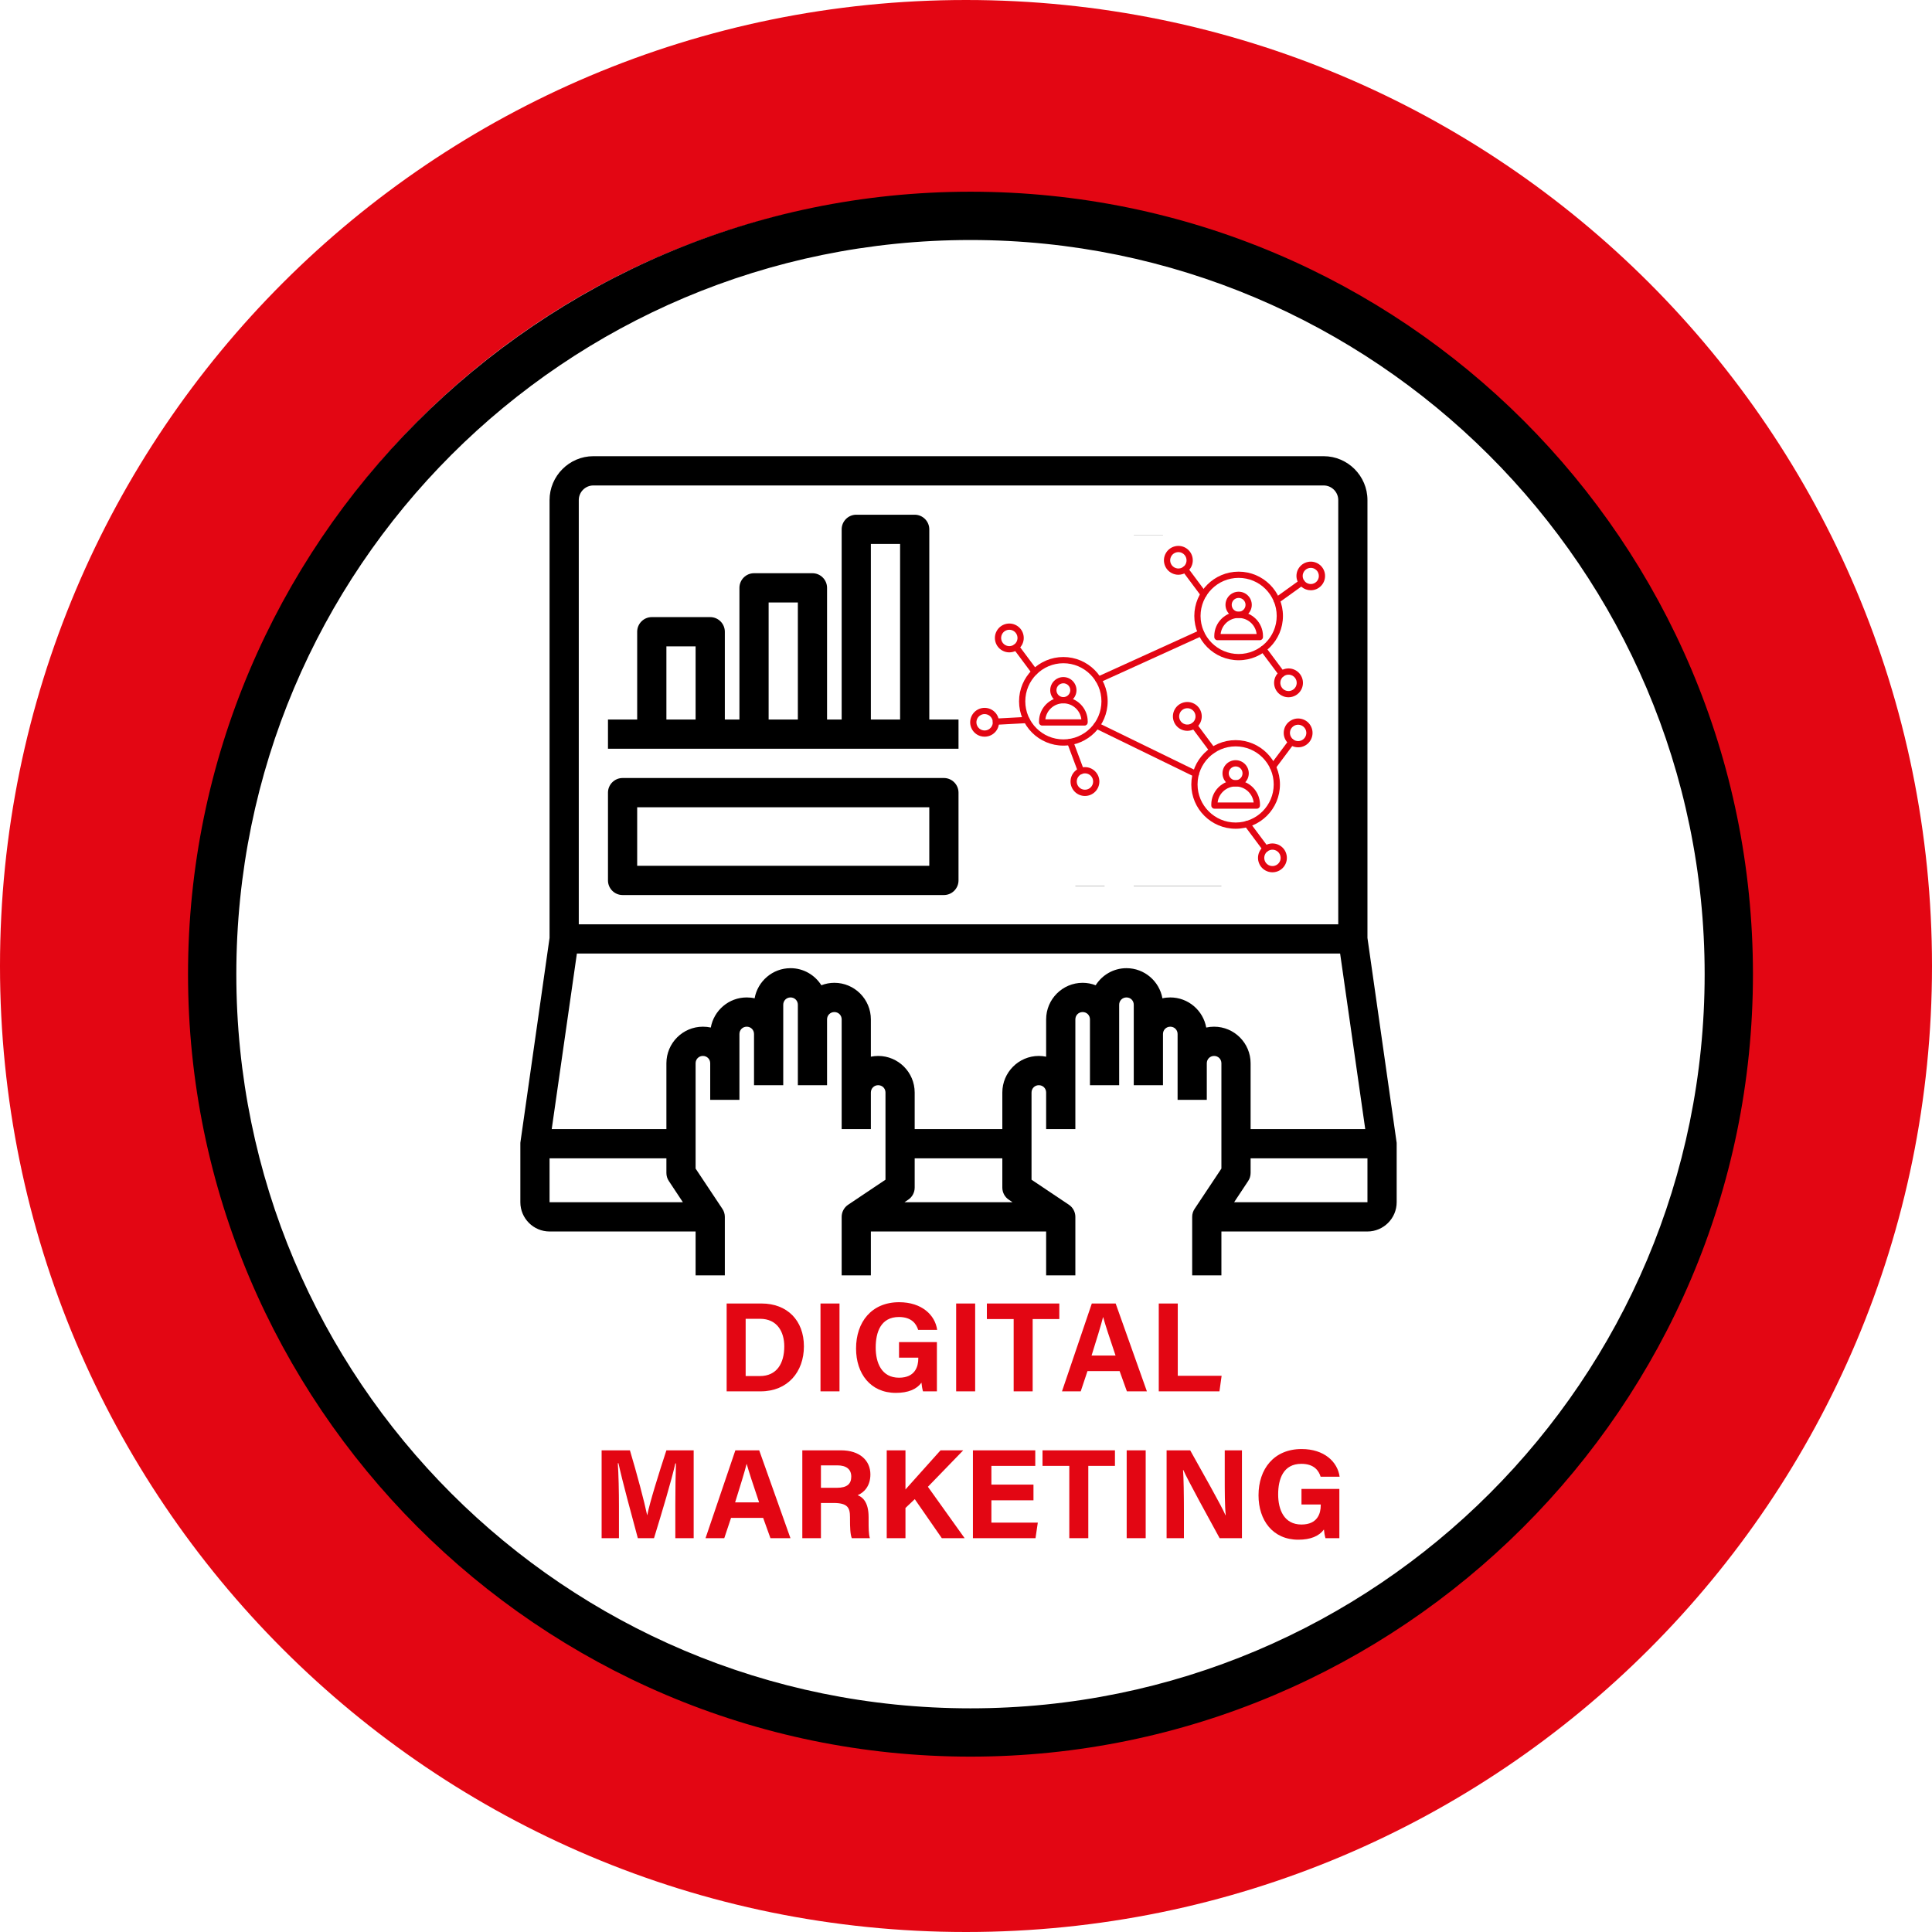
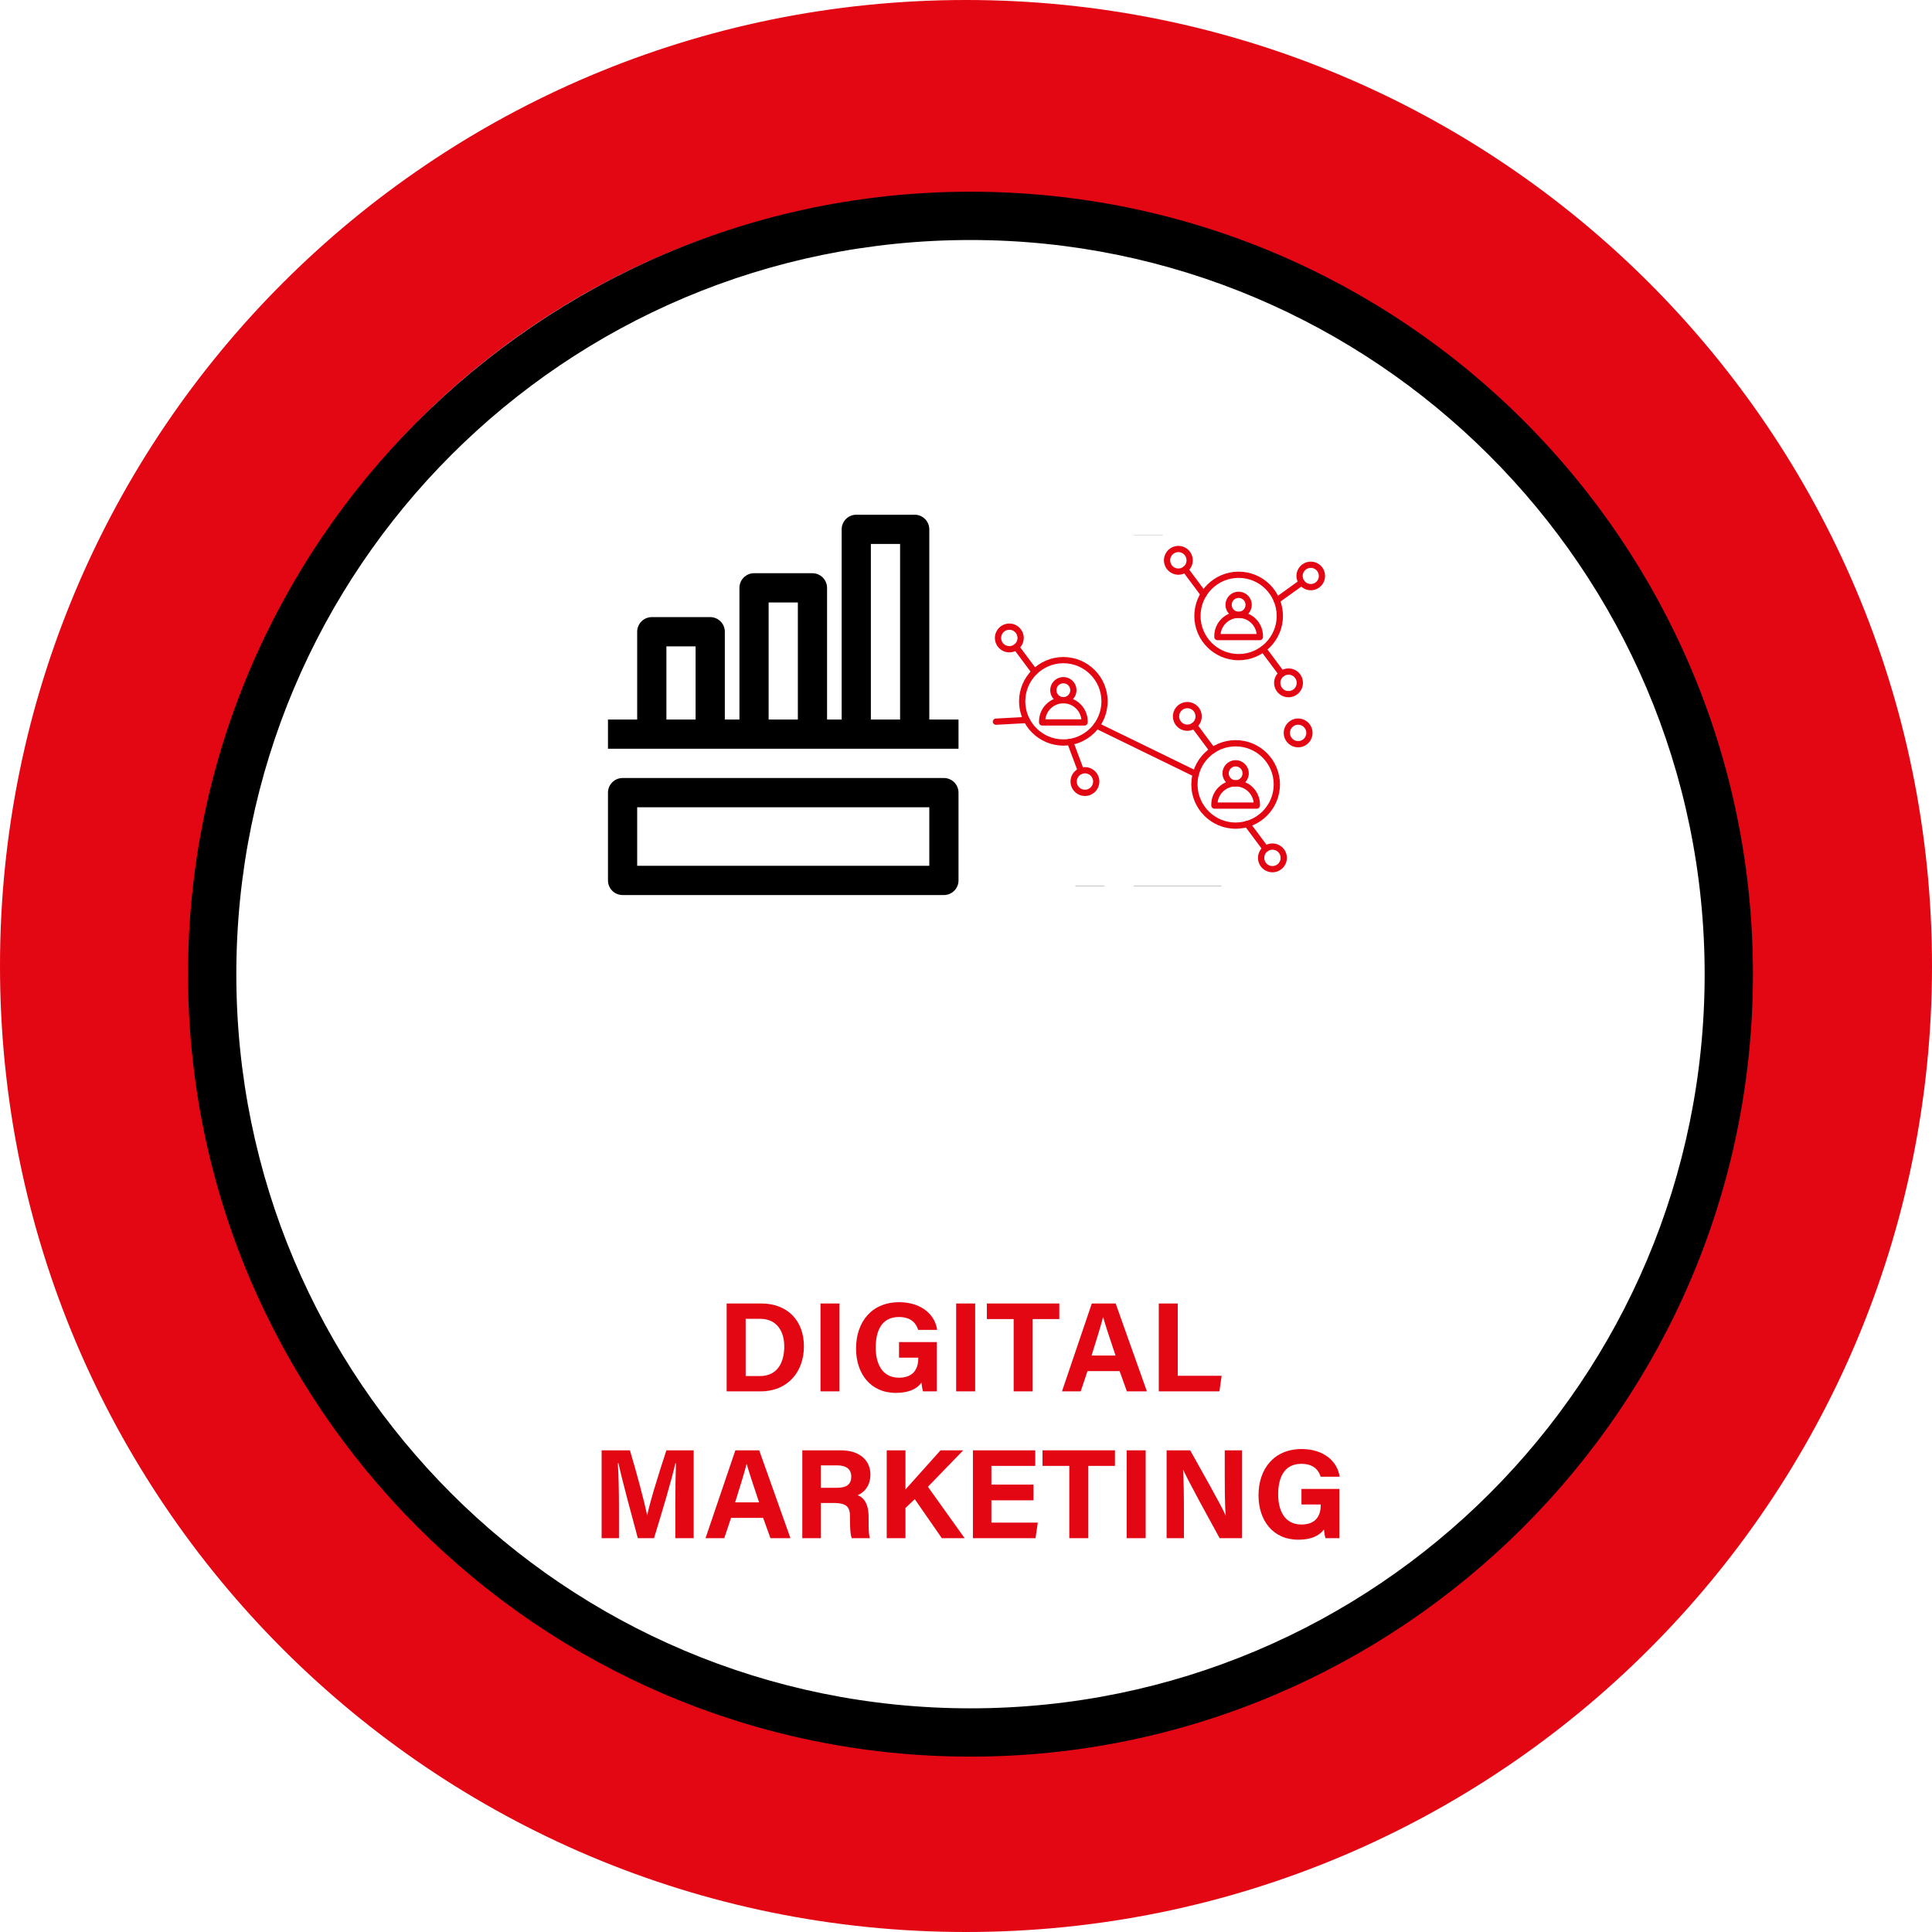
<svg xmlns="http://www.w3.org/2000/svg" width="500" zoomAndPan="magnify" viewBox="0 0 375 375" height="500" preserveAspectRatio="xMidYMid meet" version="1.0">
  <defs>
    <g />
    <clipPath id="id1">
      <path d="M 36.496 37.211 L 340.246 37.211 L 340.246 340.961 L 36.496 340.961 Z M 36.496 37.211 " clip-rule="nonzero" />
    </clipPath>
    <clipPath id="id2">
      <path d="M 101 88.547 L 271.172 88.547 L 271.172 247.547 L 101 247.547 Z M 101 88.547 " clip-rule="nonzero" />
    </clipPath>
    <clipPath id="id3">
      <path d="M 253 99.172 L 258 99.172 L 258 104 L 253 104 Z M 253 99.172 " clip-rule="nonzero" />
    </clipPath>
    <clipPath id="id4">
      <path d="M 191 99.172 L 254 99.172 L 254 104 L 191 104 Z M 191 99.172 " clip-rule="nonzero" />
    </clipPath>
    <clipPath id="id5">
      <path d="M 187.5 99.172 L 192 99.172 L 192 104 L 187.5 104 Z M 187.5 99.172 " clip-rule="nonzero" />
    </clipPath>
    <clipPath id="id6">
      <path d="M 187.5 103 L 192 103 L 192 166 L 187.5 166 Z M 187.5 103 " clip-rule="nonzero" />
    </clipPath>
    <clipPath id="id7">
      <path d="M 191 165 L 254 165 L 254 169.672 L 191 169.672 Z M 191 165 " clip-rule="nonzero" />
    </clipPath>
    <clipPath id="id8">
      <path d="M 187.5 165 L 192 165 L 192 169.672 L 187.5 169.672 Z M 187.5 165 " clip-rule="nonzero" />
    </clipPath>
    <clipPath id="id9">
      <path d="M 253 165 L 258 165 L 258 169.672 L 253 169.672 Z M 253 165 " clip-rule="nonzero" />
    </clipPath>
    <clipPath id="id10">
      <path d="M 254 105.562 L 258.707 105.562 L 258.707 111 L 254 111 Z M 254 105.562 " clip-rule="nonzero" />
    </clipPath>
    <clipPath id="id11">
-       <path d="M 254 110 L 258.707 110 L 258.707 172 L 254 172 Z M 254 110 " clip-rule="nonzero" />
-     </clipPath>
+       </clipPath>
    <clipPath id="id12">
      <path d="M 192 105.562 L 255 105.562 L 255 111 L 192 111 Z M 192 105.562 " clip-rule="nonzero" />
    </clipPath>
    <clipPath id="id13">
      <path d="M 188.207 105.562 L 193 105.562 L 193 111 L 188.207 111 Z M 188.207 105.562 " clip-rule="nonzero" />
    </clipPath>
    <clipPath id="id14">
      <path d="M 188.207 110 L 193 110 L 193 172 L 188.207 172 Z M 188.207 110 " clip-rule="nonzero" />
    </clipPath>
    <clipPath id="id15">
      <path d="M 192 171 L 255 171 L 255 176.062 L 192 176.062 Z M 192 171 " clip-rule="nonzero" />
    </clipPath>
    <clipPath id="id16">
      <path d="M 188.207 171 L 193 171 L 193 176.062 L 188.207 176.062 Z M 188.207 171 " clip-rule="nonzero" />
    </clipPath>
    <clipPath id="id17">
      <path d="M 254 171 L 258.707 171 L 258.707 176.062 L 254 176.062 Z M 254 171 " clip-rule="nonzero" />
    </clipPath>
    <clipPath id="id18">
      <path d="M 251.621 109 L 257.195 109 L 257.195 114.586 L 251.621 114.586 Z M 251.621 109 " clip-rule="nonzero" />
    </clipPath>
    <clipPath id="id19">
      <path d="M 225 105.562 L 232 105.562 L 232 112 L 225 112 Z M 225 105.562 " clip-rule="nonzero" />
    </clipPath>
    <clipPath id="id20">
      <path d="M 244.168 163.711 L 249.801 163.711 L 249.801 169.312 L 244.168 169.312 Z M 244.168 163.711 " clip-rule="nonzero" />
    </clipPath>
    <clipPath id="id21">
-       <path d="M 188.207 137 L 194 137 L 194 143 L 188.207 143 Z M 188.207 137 " clip-rule="nonzero" />
-     </clipPath>
+       </clipPath>
  </defs>
  <rect x="-37.5" width="450" fill="rgb(100%, 100%, 100%)" y="-37.5" height="450" fill-opacity="1" />
  <rect x="-37.5" width="450" fill="rgb(100%, 100%, 100%)" y="-37.5" height="450" fill-opacity="1" />
  <rect x="-37.5" width="450" fill="rgb(100%, 100%, 100%)" y="-37.5" height="450" fill-opacity="1" />
  <path fill="rgb(89.02%, 2.35%, 7.449%)" d="M 187.5 0 C 83.906 0 0 83.906 0 187.5 C 0 291.094 83.906 375 187.5 375 C 291.094 375 375 291.094 375 187.5 C 375 83.906 291.094 0 187.5 0 Z M 187.5 337.5 C 104.625 337.5 37.5 270.375 37.5 187.5 C 37.5 104.625 104.625 37.5 187.5 37.5 C 270.375 37.5 337.5 104.625 337.5 187.5 C 337.5 270.375 270.375 337.5 187.5 337.5 Z M 187.5 337.5 " fill-opacity="1" fill-rule="nonzero" />
  <g clip-path="url(#id1)">
    <path fill="rgb(0%, 0%, 0%)" d="M 188.371 340.961 C 104.465 340.961 36.496 272.523 36.496 189.086 C 36.496 105.648 104.465 37.211 188.371 37.211 C 272.277 37.211 340.246 105.18 340.246 189.086 C 340.246 272.992 271.809 340.961 188.371 340.961 Z M 188.371 46.586 C 109.621 46.586 45.871 110.336 45.871 189.086 C 45.871 267.836 109.621 331.586 188.371 331.586 C 267.121 331.586 330.871 267.836 330.871 189.086 C 330.871 110.336 266.652 46.586 188.371 46.586 Z M 188.371 46.586 " fill-opacity="1" fill-rule="nonzero" />
  </g>
  <g clip-path="url(#id2)">
-     <path fill="rgb(0%, 0%, 0%)" d="M 265.422 233.352 L 239.543 233.352 L 242.266 229.238 C 242.578 228.781 242.742 228.238 242.742 227.672 L 242.742 224.832 L 265.422 224.832 Z M 235.656 199.281 C 235.113 199.281 234.605 199.336 234.129 199.445 C 233.531 196.129 230.641 193.602 227.152 193.602 C 226.609 193.602 226.102 193.656 225.625 193.77 C 225.027 190.453 222.137 187.922 218.648 187.922 C 216.121 187.922 213.918 189.254 212.668 191.238 C 211.871 190.93 211.016 190.762 210.141 190.762 C 206.234 190.762 203.055 193.945 203.055 197.859 L 203.055 205.102 C 202.602 205.016 202.113 204.957 201.637 204.957 C 197.727 204.957 194.551 208.141 194.551 212.059 L 194.551 219.156 L 177.539 219.156 L 177.539 212.059 C 177.539 208.141 174.363 204.957 170.453 204.957 C 169.977 204.957 169.488 205.016 169.035 205.102 L 169.035 197.859 C 169.035 193.945 165.859 190.762 161.949 190.762 C 161.074 190.762 160.223 190.93 159.426 191.238 C 158.172 189.254 155.969 187.922 153.445 187.922 C 149.957 187.922 147.066 190.453 146.469 193.77 C 145.992 193.656 145.48 193.602 144.941 193.602 C 141.453 193.602 138.562 196.129 137.965 199.445 C 137.488 199.336 136.977 199.281 136.434 199.281 C 132.527 199.281 129.348 202.465 129.348 206.379 L 129.348 219.156 L 107.09 219.156 L 111.973 185.082 L 260.117 185.082 L 264.992 219.156 L 242.742 219.156 L 242.742 206.379 C 242.742 202.465 239.566 199.281 235.656 199.281 Z M 175.559 233.352 L 176.266 232.875 C 177.066 232.355 177.539 231.457 177.539 230.512 L 177.539 224.832 L 194.551 224.832 L 194.551 230.512 C 194.551 231.457 195.027 232.355 195.824 232.875 L 196.531 233.352 Z M 106.668 233.352 L 106.668 224.832 L 129.348 224.832 L 129.348 227.672 C 129.348 228.238 129.512 228.781 129.824 229.238 L 132.547 233.352 Z M 112.34 97.066 C 112.34 95.504 113.613 94.227 115.172 94.227 L 256.918 94.227 C 258.48 94.227 259.754 95.504 259.754 97.066 L 259.754 179.406 L 112.34 179.406 Z M 271.059 221.594 L 265.422 182.047 L 265.422 97.066 C 265.422 92.387 261.602 88.547 256.918 88.547 L 115.172 88.547 C 110.5 88.547 106.668 92.387 106.668 97.066 L 106.668 182.047 L 101.031 221.594 C 101 221.738 101 221.852 101 221.996 L 101 233.352 C 101 236.48 103.547 239.031 106.668 239.031 L 135.016 239.031 L 135.016 247.547 L 140.688 247.547 L 140.688 236.191 C 140.688 235.625 140.52 235.082 140.211 234.629 L 135.016 226.82 L 135.016 206.379 C 135.016 205.578 135.637 204.957 136.434 204.957 C 137.23 204.957 137.852 205.578 137.852 206.379 L 137.852 213.477 L 143.523 213.477 L 143.523 200.699 C 143.523 199.902 144.141 199.281 144.941 199.281 C 145.738 199.281 146.355 199.902 146.355 200.699 L 146.355 210.637 L 152.027 210.637 L 152.027 195.02 C 152.027 194.223 152.648 193.602 153.445 193.602 C 154.242 193.602 154.863 194.223 154.863 195.02 L 154.863 210.637 L 160.531 210.637 L 160.531 197.859 C 160.531 197.062 161.152 196.441 161.949 196.441 C 162.746 196.441 163.367 197.062 163.367 197.859 L 163.367 219.156 L 169.035 219.156 L 169.035 212.059 C 169.035 211.258 169.656 210.637 170.453 210.637 C 171.25 210.637 171.871 211.258 171.871 212.059 L 171.871 228.98 L 164.641 233.828 C 163.844 234.352 163.367 235.25 163.367 236.191 L 163.367 247.547 L 169.035 247.547 L 169.035 239.031 L 203.055 239.031 L 203.055 247.547 L 208.727 247.547 L 208.727 236.191 C 208.727 235.25 208.25 234.352 207.453 233.828 L 200.219 228.98 L 200.219 212.059 C 200.219 211.258 200.84 210.637 201.637 210.637 C 202.434 210.637 203.055 211.258 203.055 212.059 L 203.055 219.156 L 208.727 219.156 L 208.727 197.859 C 208.727 197.062 209.344 196.441 210.141 196.441 C 210.941 196.441 211.559 197.062 211.559 197.859 L 211.559 210.637 L 217.23 210.637 L 217.23 195.02 C 217.23 194.223 217.852 193.602 218.648 193.602 C 219.445 193.602 220.062 194.223 220.062 195.02 L 220.062 210.637 L 225.734 210.637 L 225.734 200.699 C 225.734 199.902 226.355 199.281 227.152 199.281 C 227.949 199.281 228.57 199.902 228.57 200.699 L 228.57 213.477 L 234.238 213.477 L 234.238 206.379 C 234.238 205.578 234.859 204.957 235.656 204.957 C 236.453 204.957 237.074 205.578 237.074 206.379 L 237.074 226.82 L 231.879 234.629 C 231.57 235.082 231.402 235.625 231.402 236.191 L 231.402 247.547 L 237.074 247.547 L 237.074 239.031 L 265.422 239.031 C 268.535 239.031 271.094 236.48 271.094 233.352 L 271.094 221.996 C 271.094 221.852 271.094 221.738 271.059 221.594 " fill-opacity="1" fill-rule="nonzero" />
-   </g>
+     </g>
  <path fill="rgb(0%, 0%, 0%)" d="M 174.707 139.656 L 169.035 139.656 L 169.035 105.582 L 174.707 105.582 Z M 154.863 139.656 L 149.191 139.656 L 149.191 116.941 L 154.863 116.941 Z M 135.016 139.656 L 129.348 139.656 L 129.348 125.457 L 135.016 125.457 Z M 180.375 139.656 L 180.375 102.746 C 180.375 101.18 179.102 99.906 177.539 99.906 L 166.203 99.906 C 164.641 99.906 163.367 101.18 163.367 102.746 L 163.367 139.656 L 160.531 139.656 L 160.531 114.102 C 160.531 112.539 159.258 111.262 157.695 111.262 L 146.355 111.262 C 144.797 111.262 143.523 112.539 143.523 114.102 L 143.523 139.656 L 140.688 139.656 L 140.688 122.621 C 140.688 121.055 139.414 119.781 137.852 119.781 L 126.512 119.781 C 124.949 119.781 123.676 121.055 123.676 122.621 L 123.676 139.656 L 118.008 139.656 L 118.008 145.332 L 186.047 145.332 L 186.047 139.656 L 180.375 139.656 " fill-opacity="1" fill-rule="nonzero" />
  <path fill="rgb(0%, 0%, 0%)" d="M 225.734 147.918 L 225.734 142.496 L 220.062 142.496 L 220.062 147.918 C 212.953 146.711 207.352 141.098 206.145 133.977 L 211.559 133.977 L 211.559 128.297 L 206.145 128.297 C 207.352 121.18 212.953 115.566 220.062 114.355 L 220.062 119.781 L 225.734 119.781 L 225.734 114.355 C 232.844 115.566 238.445 121.18 239.652 128.297 L 234.238 128.297 L 234.238 133.977 L 239.652 133.977 C 238.445 141.098 232.844 146.711 225.734 147.918 Z M 225.734 108.621 L 225.734 99.906 L 220.062 99.906 L 220.062 108.621 C 209.832 109.91 201.703 118.051 200.418 128.297 L 191.715 128.297 L 191.715 133.977 L 200.418 133.977 C 201.703 144.227 209.832 152.367 220.062 153.652 L 220.062 162.371 L 225.734 162.371 L 225.734 153.652 C 235.965 152.367 244.094 144.227 245.379 133.977 L 254.082 133.977 L 254.082 128.297 L 245.379 128.297 C 244.094 118.051 235.965 109.91 225.734 108.621 " fill-opacity="1" fill-rule="nonzero" />
  <path fill="rgb(0%, 0%, 0%)" d="M 180.375 168.047 L 123.676 168.047 L 123.676 156.691 L 180.375 156.691 Z M 183.211 151.012 L 120.844 151.012 C 119.281 151.012 118.008 152.289 118.008 153.852 L 118.008 170.887 C 118.008 172.453 119.281 173.727 120.844 173.727 L 183.211 173.727 C 184.773 173.727 186.047 172.453 186.047 170.887 L 186.047 153.852 C 186.047 152.289 184.773 151.012 183.211 151.012 " fill-opacity="1" fill-rule="nonzero" />
  <path fill="rgb(0%, 0%, 0%)" d="M 208.727 173.727 L 214.395 173.727 L 214.395 168.047 L 208.727 168.047 L 208.727 173.727 " fill-opacity="1" fill-rule="nonzero" />
  <path fill="rgb(0%, 0%, 0%)" d="M 220.062 173.727 L 237.074 173.727 L 237.074 168.047 L 220.062 168.047 L 220.062 173.727 " fill-opacity="1" fill-rule="nonzero" />
  <g clip-path="url(#id3)">
    <path fill="rgb(100%, 100%, 100%)" d="M 255.18 99.172 L 253.629 99.172 L 253.629 103.824 L 258 103.824 L 258 101.992 C 258 100.441 256.73 99.172 255.18 99.172 Z M 255.18 99.172 " fill-opacity="1" fill-rule="nonzero" />
  </g>
  <path fill="rgb(100%, 100%, 100%)" d="M 253.629 103.824 L 258 103.824 L 258 165.582 L 253.629 165.582 Z M 253.629 103.824 " fill-opacity="1" fill-rule="nonzero" />
  <path fill="rgb(100%, 100%, 100%)" d="M 191.871 103.824 L 253.629 103.824 L 253.629 165.582 L 191.871 165.582 Z M 191.871 103.824 " fill-opacity="1" fill-rule="nonzero" />
  <g clip-path="url(#id4)">
    <path fill="rgb(100%, 100%, 100%)" d="M 191.871 99.172 L 253.629 99.172 L 253.629 103.824 L 191.871 103.824 Z M 191.871 99.172 " fill-opacity="1" fill-rule="nonzero" />
  </g>
  <g clip-path="url(#id5)">
    <path fill="rgb(100%, 100%, 100%)" d="M 190.32 99.172 C 188.77 99.172 187.5 100.441 187.5 101.992 L 187.5 103.824 L 191.871 103.824 L 191.871 99.172 Z M 190.32 99.172 " fill-opacity="1" fill-rule="nonzero" />
  </g>
  <g clip-path="url(#id6)">
    <path fill="rgb(100%, 100%, 100%)" d="M 187.5 103.824 L 191.871 103.824 L 191.871 165.582 L 187.5 165.582 Z M 187.5 103.824 " fill-opacity="1" fill-rule="nonzero" />
  </g>
  <g clip-path="url(#id7)">
    <path fill="rgb(100%, 100%, 100%)" d="M 191.871 165.582 L 253.629 165.582 L 253.629 169.672 L 191.871 169.672 Z M 191.871 165.582 " fill-opacity="1" fill-rule="nonzero" />
  </g>
  <g clip-path="url(#id8)">
    <path fill="rgb(100%, 100%, 100%)" d="M 187.5 165.582 L 187.5 166.852 C 187.5 168.402 188.77 169.672 190.32 169.672 L 191.871 169.672 L 191.871 165.582 Z M 187.5 165.582 " fill-opacity="1" fill-rule="nonzero" />
  </g>
  <g clip-path="url(#id9)">
    <path fill="rgb(100%, 100%, 100%)" d="M 255.18 169.672 C 256.73 169.672 258 168.402 258 166.852 L 258 165.582 L 253.629 165.582 L 253.629 169.672 Z M 255.18 169.672 " fill-opacity="1" fill-rule="nonzero" />
  </g>
  <g clip-path="url(#id10)">
    <path fill="rgb(100%, 100%, 100%)" d="M 255.887 105.562 L 254.336 105.562 L 254.336 110.215 L 258.707 110.215 L 258.707 108.383 C 258.707 106.832 257.438 105.562 255.887 105.562 Z M 255.887 105.562 " fill-opacity="1" fill-rule="nonzero" />
  </g>
  <g clip-path="url(#id11)">
    <path fill="rgb(100%, 100%, 100%)" d="M 254.336 110.215 L 258.707 110.215 L 258.707 171.973 L 254.336 171.973 Z M 254.336 110.215 " fill-opacity="1" fill-rule="nonzero" />
  </g>
  <path fill="rgb(100%, 100%, 100%)" d="M 192.578 110.215 L 254.336 110.215 L 254.336 171.973 L 192.578 171.973 Z M 192.578 110.215 " fill-opacity="1" fill-rule="nonzero" />
  <g clip-path="url(#id12)">
    <path fill="rgb(100%, 100%, 100%)" d="M 192.578 105.562 L 254.336 105.562 L 254.336 110.215 L 192.578 110.215 Z M 192.578 105.562 " fill-opacity="1" fill-rule="nonzero" />
  </g>
  <g clip-path="url(#id13)">
    <path fill="rgb(100%, 100%, 100%)" d="M 191.027 105.562 C 189.477 105.562 188.207 106.832 188.207 108.383 L 188.207 110.215 L 192.578 110.215 L 192.578 105.562 Z M 191.027 105.562 " fill-opacity="1" fill-rule="nonzero" />
  </g>
  <g clip-path="url(#id14)">
    <path fill="rgb(100%, 100%, 100%)" d="M 188.207 110.215 L 192.578 110.215 L 192.578 171.973 L 188.207 171.973 Z M 188.207 110.215 " fill-opacity="1" fill-rule="nonzero" />
  </g>
  <g clip-path="url(#id15)">
    <path fill="rgb(100%, 100%, 100%)" d="M 192.578 171.973 L 254.336 171.973 L 254.336 176.062 L 192.578 176.062 Z M 192.578 171.973 " fill-opacity="1" fill-rule="nonzero" />
  </g>
  <g clip-path="url(#id16)">
    <path fill="rgb(100%, 100%, 100%)" d="M 188.207 171.973 L 188.207 173.242 C 188.207 174.793 189.477 176.062 191.027 176.062 L 192.578 176.062 L 192.578 171.973 Z M 188.207 171.973 " fill-opacity="1" fill-rule="nonzero" />
  </g>
  <g clip-path="url(#id17)">
    <path fill="rgb(100%, 100%, 100%)" d="M 255.887 176.062 C 257.438 176.062 258.707 174.793 258.707 173.242 L 258.707 171.973 L 254.336 171.973 L 254.336 176.062 Z M 255.887 176.062 " fill-opacity="1" fill-rule="nonzero" />
  </g>
  <path fill="rgb(89.02%, 2.35%, 7.449%)" d="M 206.398 128.734 C 202.32 128.734 199.008 132.051 199.008 136.125 C 199.008 140.199 202.32 143.516 206.398 143.516 C 210.473 143.516 213.789 140.199 213.789 136.125 C 213.789 132.051 210.473 128.734 206.398 128.734 Z M 206.398 144.723 C 201.656 144.723 197.797 140.867 197.797 136.125 C 197.797 131.387 201.656 127.527 206.398 127.527 C 211.141 127.527 214.996 131.387 214.996 136.125 C 214.996 140.867 211.141 144.723 206.398 144.723 " fill-opacity="1" fill-rule="nonzero" />
  <path fill="rgb(89.02%, 2.35%, 7.449%)" d="M 240.418 112.164 C 236.34 112.164 233.027 115.48 233.027 119.555 C 233.027 123.629 236.34 126.945 240.418 126.945 C 244.492 126.945 247.809 123.629 247.809 119.555 C 247.809 115.48 244.492 112.164 240.418 112.164 Z M 240.418 128.152 C 235.676 128.152 231.816 124.297 231.816 119.555 C 231.816 114.812 235.676 110.957 240.418 110.957 C 245.16 110.957 249.02 114.812 249.02 119.555 C 249.02 124.297 245.16 128.152 240.418 128.152 " fill-opacity="1" fill-rule="nonzero" />
  <path fill="rgb(89.02%, 2.35%, 7.449%)" d="M 239.836 144.871 C 235.762 144.871 232.445 148.184 232.445 152.258 C 232.445 156.336 235.762 159.652 239.836 159.652 C 243.91 159.652 247.227 156.336 247.227 152.258 C 247.227 148.184 243.91 144.871 239.836 144.871 Z M 239.836 160.859 C 235.094 160.859 231.234 157 231.234 152.258 C 231.234 147.52 235.094 143.66 239.836 143.66 C 244.578 143.66 248.438 147.52 248.438 152.258 C 248.438 157 244.578 160.859 239.836 160.859 " fill-opacity="1" fill-rule="nonzero" />
-   <path fill="rgb(89.02%, 2.35%, 7.449%)" d="M 213.203 132.531 C 212.973 132.531 212.754 132.398 212.652 132.176 C 212.516 131.875 212.648 131.516 212.953 131.375 L 232.887 122.312 C 233.188 122.176 233.547 122.309 233.684 122.613 C 233.824 122.918 233.691 123.273 233.387 123.41 L 213.453 132.477 C 213.371 132.516 213.289 132.531 213.203 132.531 " fill-opacity="1" fill-rule="nonzero" />
  <path fill="rgb(89.02%, 2.35%, 7.449%)" d="M 232.102 150.82 C 232.016 150.82 231.922 150.805 231.836 150.762 L 212.594 141.379 C 212.293 141.234 212.168 140.871 212.316 140.57 C 212.461 140.273 212.824 140.145 213.125 140.293 L 232.367 149.676 C 232.668 149.82 232.793 150.184 232.648 150.48 C 232.539 150.699 232.324 150.82 232.102 150.82 " fill-opacity="1" fill-rule="nonzero" />
  <g clip-path="url(#id18)">
    <path fill="rgb(89.02%, 2.35%, 7.449%)" d="M 253.992 109.66 L 254 109.66 Z M 254.426 110.223 C 254.32 110.223 254.219 110.234 254.113 110.254 C 253.699 110.336 253.348 110.574 253.117 110.922 C 252.879 111.27 252.797 111.688 252.879 112.098 C 253.047 112.945 253.879 113.5 254.727 113.332 C 255.578 113.164 256.129 112.336 255.957 111.488 C 255.879 111.074 255.641 110.719 255.289 110.488 C 255.031 110.312 254.73 110.223 254.426 110.223 Z M 254.418 114.57 C 253.125 114.57 251.961 113.656 251.695 112.336 C 251.555 111.609 251.695 110.867 252.109 110.25 C 252.523 109.633 253.148 109.215 253.879 109.07 C 254.605 108.922 255.344 109.07 255.965 109.484 C 256.578 109.895 256.996 110.523 257.141 111.25 C 257.441 112.75 256.465 114.215 254.965 114.516 C 254.781 114.555 254.602 114.57 254.418 114.57 " fill-opacity="1" fill-rule="nonzero" />
  </g>
  <path fill="rgb(89.02%, 2.35%, 7.449%)" d="M 247.824 117.137 C 247.637 117.137 247.449 117.051 247.332 116.887 C 247.137 116.617 247.199 116.238 247.469 116.043 L 252.305 112.57 C 252.574 112.375 252.949 112.438 253.145 112.707 C 253.344 112.977 253.281 113.355 253.004 113.551 L 248.176 117.023 C 248.066 117.102 247.945 117.137 247.824 117.137 " fill-opacity="1" fill-rule="nonzero" />
  <g clip-path="url(#id19)">
    <path fill="rgb(89.02%, 2.35%, 7.449%)" d="M 228.723 107.168 C 228.16 107.168 227.617 107.465 227.328 107.992 C 227.121 108.363 227.074 108.793 227.191 109.199 C 227.312 109.609 227.582 109.945 227.953 110.148 C 228.324 110.355 228.754 110.402 229.164 110.285 C 229.57 110.168 229.91 109.895 230.113 109.523 C 230.535 108.758 230.254 107.785 229.488 107.363 C 229.246 107.23 228.98 107.168 228.723 107.168 Z M 228.715 111.559 C 228.25 111.559 227.789 111.441 227.371 111.207 C 226.715 110.848 226.238 110.254 226.031 109.535 C 225.824 108.816 225.906 108.062 226.27 107.406 C 227.012 106.055 228.719 105.562 230.07 106.305 C 231.422 107.051 231.918 108.758 231.172 110.105 C 230.812 110.762 230.219 111.238 229.5 111.445 C 229.242 111.52 228.977 111.559 228.715 111.559 " fill-opacity="1" fill-rule="nonzero" />
  </g>
  <path fill="rgb(89.02%, 2.35%, 7.449%)" d="M 233.625 115.938 C 233.441 115.938 233.262 115.855 233.141 115.695 L 229.547 110.879 C 229.352 110.609 229.406 110.23 229.672 110.031 C 229.938 109.832 230.316 109.887 230.516 110.156 L 234.109 114.973 C 234.309 115.242 234.254 115.621 233.988 115.816 C 233.879 115.898 233.75 115.938 233.625 115.938 " fill-opacity="1" fill-rule="nonzero" />
  <path fill="rgb(89.02%, 2.35%, 7.449%)" d="M 249.332 133.938 C 250.102 134.359 251.07 134.078 251.496 133.309 C 251.914 132.539 251.641 131.57 250.871 131.148 C 250.102 130.727 249.133 131.008 248.707 131.773 C 248.285 132.543 248.57 133.512 249.332 133.938 Z M 250.094 135.34 C 249.637 135.34 249.176 135.23 248.75 134.992 C 247.398 134.25 246.906 132.543 247.648 131.191 C 248.012 130.539 248.605 130.062 249.324 129.855 C 250.039 129.645 250.797 129.73 251.453 130.09 C 252.805 130.836 253.301 132.539 252.555 133.891 C 252.047 134.816 251.082 135.34 250.094 135.34 " fill-opacity="1" fill-rule="nonzero" />
  <path fill="rgb(89.02%, 2.35%, 7.449%)" d="M 248.785 131.387 C 248.605 131.387 248.426 131.305 248.305 131.145 L 244.711 126.328 C 244.512 126.059 244.566 125.68 244.836 125.48 C 245.102 125.281 245.48 125.336 245.68 125.605 L 249.273 130.422 C 249.469 130.688 249.418 131.07 249.148 131.27 C 249.043 131.348 248.914 131.387 248.785 131.387 " fill-opacity="1" fill-rule="nonzero" />
  <g clip-path="url(#id20)">
    <path fill="rgb(89.02%, 2.35%, 7.449%)" d="M 246.211 167.906 C 246.98 168.328 247.949 168.051 248.375 167.281 C 248.582 166.91 248.625 166.48 248.504 166.07 C 248.387 165.664 248.117 165.324 247.746 165.121 C 247.375 164.918 246.945 164.867 246.535 164.988 C 246.129 165.105 245.789 165.375 245.586 165.746 C 245.164 166.516 245.445 167.484 246.211 167.906 Z M 246.977 169.312 C 246.52 169.312 246.055 169.199 245.629 168.965 C 244.277 168.223 243.781 166.516 244.527 165.164 C 244.891 164.512 245.48 164.035 246.199 163.824 C 246.918 163.617 247.676 163.703 248.332 164.062 C 248.988 164.422 249.465 165.016 249.668 165.734 C 249.875 166.453 249.793 167.207 249.434 167.863 C 248.926 168.789 247.965 169.312 246.977 169.312 " fill-opacity="1" fill-rule="nonzero" />
  </g>
  <path fill="rgb(89.02%, 2.35%, 7.449%)" d="M 245.664 165.359 C 245.48 165.359 245.301 165.273 245.184 165.117 L 241.59 160.297 C 241.391 160.031 241.445 159.652 241.715 159.453 C 241.98 159.254 242.359 159.309 242.559 159.578 L 246.152 164.395 C 246.352 164.66 246.297 165.039 246.027 165.238 C 245.918 165.32 245.793 165.359 245.664 165.359 " fill-opacity="1" fill-rule="nonzero" />
  <path fill="rgb(89.02%, 2.35%, 7.449%)" d="M 230.465 137.465 C 229.902 137.465 229.359 137.762 229.07 138.285 C 228.645 139.055 228.926 140.023 229.695 140.445 C 230.461 140.867 231.434 140.59 231.855 139.82 C 232.059 139.449 232.105 139.02 231.988 138.609 C 231.871 138.203 231.602 137.863 231.23 137.66 C 230.988 137.527 230.723 137.465 230.465 137.465 Z M 230.457 141.852 C 230 141.852 229.539 141.738 229.109 141.504 C 227.758 140.762 227.266 139.055 228.008 137.703 C 228.754 136.352 230.461 135.859 231.812 136.602 C 232.469 136.961 232.941 137.555 233.148 138.273 C 233.359 138.992 233.273 139.746 232.914 140.402 C 232.406 141.328 231.445 141.852 230.457 141.852 " fill-opacity="1" fill-rule="nonzero" />
  <path fill="rgb(89.02%, 2.35%, 7.449%)" d="M 235.367 146.234 C 235.184 146.234 235.004 146.148 234.883 145.992 L 231.289 141.172 C 231.09 140.906 231.145 140.527 231.414 140.328 C 231.68 140.129 232.059 140.184 232.258 140.449 L 235.852 145.27 C 236.051 145.535 235.996 145.914 235.73 146.113 C 235.621 146.195 235.492 146.234 235.367 146.234 " fill-opacity="1" fill-rule="nonzero" />
  <path fill="rgb(89.02%, 2.35%, 7.449%)" d="M 250.91 140.336 L 250.914 140.336 Z M 251.965 140.668 C 251.703 140.668 251.441 140.734 251.203 140.863 C 250.832 141.07 250.559 141.406 250.438 141.816 C 250.32 142.223 250.371 142.652 250.578 143.023 C 250.996 143.793 251.965 144.074 252.734 143.652 C 253.504 143.227 253.785 142.262 253.363 141.492 C 253.156 141.121 252.816 140.848 252.41 140.73 C 252.266 140.688 252.117 140.668 251.965 140.668 Z M 251.973 145.055 C 250.984 145.055 250.027 144.535 249.52 143.609 C 249.156 142.953 249.074 142.199 249.281 141.477 C 249.488 140.762 249.965 140.168 250.621 139.809 C 251.273 139.445 252.027 139.363 252.75 139.57 C 253.469 139.781 254.062 140.254 254.418 140.91 C 255.164 142.262 254.668 143.965 253.316 144.711 C 252.891 144.945 252.43 145.055 251.973 145.055 " fill-opacity="1" fill-rule="nonzero" />
-   <path fill="rgb(89.02%, 2.35%, 7.449%)" d="M 247.062 149.438 C 246.938 149.438 246.809 149.402 246.703 149.32 C 246.434 149.121 246.379 148.742 246.578 148.473 L 250.172 143.656 C 250.371 143.387 250.754 143.332 251.016 143.531 C 251.285 143.734 251.34 144.109 251.141 144.379 L 247.547 149.195 C 247.43 149.355 247.246 149.438 247.062 149.438 " fill-opacity="1" fill-rule="nonzero" />
  <path fill="rgb(89.02%, 2.35%, 7.449%)" d="M 195.91 122.238 C 195.348 122.238 194.805 122.535 194.516 123.059 C 194.09 123.828 194.375 124.797 195.141 125.219 C 195.91 125.641 196.879 125.359 197.301 124.594 C 197.508 124.219 197.555 123.789 197.434 123.383 C 197.316 122.977 197.047 122.637 196.676 122.434 C 196.434 122.301 196.172 122.238 195.91 122.238 Z M 195.902 126.625 C 195.449 126.625 194.984 126.512 194.559 126.277 C 193.207 125.535 192.711 123.828 193.457 122.477 C 194.199 121.125 195.906 120.629 197.258 121.375 C 197.914 121.734 198.391 122.328 198.598 123.047 C 198.805 123.766 198.723 124.52 198.359 125.176 C 197.852 126.102 196.891 126.625 195.902 126.625 " fill-opacity="1" fill-rule="nonzero" />
  <path fill="rgb(89.02%, 2.35%, 7.449%)" d="M 200.812 131.008 C 200.629 131.008 200.449 130.926 200.328 130.762 L 196.738 125.945 C 196.535 125.68 196.59 125.301 196.859 125.102 C 197.125 124.902 197.508 124.957 197.707 125.223 L 201.297 130.043 C 201.5 130.309 201.441 130.688 201.176 130.887 C 201.066 130.969 200.941 131.008 200.812 131.008 " fill-opacity="1" fill-rule="nonzero" />
  <path fill="rgb(89.02%, 2.35%, 7.449%)" d="M 210.59 150.105 C 210.164 150.105 209.766 150.27 209.465 150.57 C 209.164 150.871 208.996 151.273 208.996 151.695 C 208.996 152.121 209.164 152.52 209.465 152.82 C 209.762 153.121 210.16 153.285 210.586 153.285 C 210.586 153.285 210.586 153.285 210.59 153.285 C 211.012 153.285 211.41 153.121 211.711 152.82 C 212.332 152.203 212.332 151.191 211.715 150.57 C 211.414 150.27 211.012 150.105 210.59 150.105 Z M 210.59 154.496 C 210.586 154.496 210.586 154.496 210.586 154.496 C 209.84 154.496 209.137 154.203 208.609 153.676 C 208.082 153.145 207.789 152.441 207.789 151.695 C 207.789 150.949 208.082 150.246 208.609 149.719 C 209.137 149.188 209.84 148.898 210.59 148.898 C 211.336 148.898 212.039 149.188 212.566 149.719 C 213.66 150.809 213.66 152.586 212.566 153.676 C 212.039 154.203 211.336 154.496 210.59 154.496 " fill-opacity="1" fill-rule="nonzero" />
  <path fill="rgb(89.02%, 2.35%, 7.449%)" d="M 209.816 150.246 C 209.57 150.246 209.344 150.094 209.25 149.852 L 207.145 144.227 C 207.027 143.914 207.184 143.566 207.5 143.449 C 207.809 143.328 208.16 143.488 208.277 143.801 L 210.383 149.43 C 210.5 149.742 210.34 150.09 210.027 150.207 C 209.961 150.234 209.887 150.246 209.816 150.246 " fill-opacity="1" fill-rule="nonzero" />
  <g clip-path="url(#id21)">
    <path fill="rgb(89.02%, 2.35%, 7.449%)" d="M 190.098 138.25 Z M 191.109 138.602 C 190.855 138.602 190.605 138.664 190.375 138.785 C 190 138.98 189.719 139.312 189.594 139.715 C 189.465 140.121 189.504 140.551 189.699 140.93 C 189.898 141.305 190.227 141.582 190.633 141.711 C 191.039 141.84 191.469 141.801 191.848 141.605 C 192.223 141.406 192.5 141.078 192.629 140.672 C 192.754 140.266 192.719 139.836 192.52 139.457 C 192.324 139.082 191.996 138.805 191.59 138.676 C 191.43 138.629 191.27 138.602 191.109 138.602 Z M 191.113 142.992 C 190.832 142.992 190.547 142.949 190.27 142.863 C 189.559 142.641 188.973 142.148 188.629 141.488 C 188.281 140.824 188.215 140.066 188.441 139.355 C 188.664 138.641 189.152 138.059 189.816 137.711 C 190.48 137.367 191.238 137.301 191.953 137.523 C 192.664 137.75 193.246 138.238 193.594 138.898 C 193.938 139.562 194.004 140.32 193.781 141.035 C 193.559 141.746 193.066 142.328 192.406 142.676 C 192 142.887 191.559 142.992 191.113 142.992 " fill-opacity="1" fill-rule="nonzero" />
  </g>
  <path fill="rgb(89.02%, 2.35%, 7.449%)" d="M 193.301 140.68 C 192.984 140.68 192.715 140.43 192.699 140.109 C 192.684 139.773 192.938 139.488 193.27 139.473 L 199.238 139.152 C 199.578 139.133 199.855 139.391 199.875 139.723 C 199.891 140.055 199.637 140.34 199.305 140.359 L 193.336 140.68 C 193.324 140.68 193.312 140.68 193.301 140.68 " fill-opacity="1" fill-rule="nonzero" />
  <path fill="rgb(89.02%, 2.35%, 7.449%)" d="M 206.398 132.625 C 205.656 132.625 205.055 133.23 205.055 133.969 C 205.055 134.707 205.656 135.309 206.398 135.309 C 207.137 135.309 207.738 134.707 207.738 133.969 C 207.738 133.23 207.137 132.625 206.398 132.625 Z M 206.398 136.516 C 204.992 136.516 203.848 135.371 203.848 133.969 C 203.848 132.562 204.992 131.418 206.398 131.418 C 207.805 131.418 208.945 132.562 208.945 133.969 C 208.945 135.371 207.805 136.516 206.398 136.516 " fill-opacity="1" fill-rule="nonzero" />
  <path fill="rgb(89.02%, 2.35%, 7.449%)" d="M 202.902 139.625 L 209.891 139.625 C 209.688 137.879 208.199 136.516 206.398 136.516 C 204.594 136.516 203.105 137.879 202.902 139.625 Z M 210.516 140.832 L 202.281 140.832 C 201.957 140.832 201.691 140.582 201.676 140.258 C 201.672 140.184 201.672 140.109 201.672 140.031 C 201.672 137.426 203.793 135.309 206.398 135.309 C 209.004 135.309 211.125 137.426 211.125 140.031 C 211.125 140.109 211.121 140.184 211.117 140.258 C 211.102 140.582 210.836 140.832 210.516 140.832 " fill-opacity="1" fill-rule="nonzero" />
  <path fill="rgb(89.02%, 2.35%, 7.449%)" d="M 240.418 116.055 C 239.68 116.055 239.074 116.656 239.074 117.398 C 239.074 118.137 239.68 118.738 240.418 118.738 C 241.156 118.738 241.758 118.137 241.758 117.398 C 241.758 116.656 241.156 116.055 240.418 116.055 Z M 240.418 119.945 C 239.012 119.945 237.867 118.801 237.867 117.398 C 237.867 115.992 239.012 114.848 240.418 114.848 C 241.824 114.848 242.969 115.992 242.969 117.398 C 242.969 118.801 241.824 119.945 240.418 119.945 " fill-opacity="1" fill-rule="nonzero" />
  <path fill="rgb(89.02%, 2.35%, 7.449%)" d="M 236.922 123.055 L 243.91 123.055 C 243.707 121.305 242.219 119.945 240.418 119.945 C 238.617 119.945 237.125 121.305 236.922 123.055 Z M 244.535 124.262 L 236.301 124.262 C 235.977 124.262 235.711 124.008 235.699 123.688 C 235.691 123.613 235.691 123.539 235.691 123.461 C 235.691 120.855 237.809 118.738 240.418 118.738 C 243.023 118.738 245.145 120.855 245.145 123.461 C 245.145 123.539 245.141 123.613 245.141 123.688 C 245.125 124.008 244.859 124.262 244.535 124.262 " fill-opacity="1" fill-rule="nonzero" />
  <path fill="rgb(89.02%, 2.35%, 7.449%)" d="M 239.836 148.762 C 239.098 148.762 238.496 149.363 238.496 150.102 C 238.496 150.84 239.098 151.441 239.836 151.441 C 240.574 151.441 241.176 150.84 241.176 150.102 C 241.176 149.363 240.574 148.762 239.836 148.762 Z M 239.836 152.648 C 238.43 152.648 237.285 151.508 237.285 150.102 C 237.285 148.695 238.43 147.551 239.836 147.551 C 241.242 147.551 242.387 148.695 242.387 150.102 C 242.387 151.508 241.242 152.648 239.836 152.648 " fill-opacity="1" fill-rule="nonzero" />
  <path fill="rgb(89.02%, 2.35%, 7.449%)" d="M 236.34 155.758 L 243.332 155.758 C 243.129 154.012 241.637 152.648 239.836 152.648 C 238.035 152.648 236.543 154.012 236.34 155.758 Z M 243.953 156.965 L 235.719 156.965 C 235.398 156.965 235.133 156.715 235.117 156.391 C 235.113 156.316 235.109 156.242 235.109 156.168 C 235.109 153.562 237.23 151.441 239.836 151.441 C 242.441 151.441 244.562 153.562 244.562 156.168 C 244.562 156.242 244.559 156.316 244.555 156.391 C 244.543 156.715 244.277 156.965 243.953 156.965 " fill-opacity="1" fill-rule="nonzero" />
  <g fill="rgb(89.02%, 2.35%, 7.449%)" fill-opacity="1">
    <g transform="translate(139.012, 270.06)">
      <g>
        <path d="M 2.031 0 L 8.637 0 C 13.859 0 17.027 -3.762 17.027 -8.734 C 17.027 -13.785 13.762 -17.051 8.809 -17.051 L 2.031 -17.051 Z M 5.719 -14.082 L 8.512 -14.082 C 11.855 -14.082 13.215 -11.531 13.215 -8.734 C 13.215 -5.422 11.754 -2.969 8.488 -2.969 L 5.719 -2.969 Z M 5.719 -14.082 " />
      </g>
    </g>
  </g>
  <g fill="rgb(89.02%, 2.35%, 7.449%)" fill-opacity="1">
    <g transform="translate(157.227, 270.06)">
      <g>
        <path d="M 2.031 -17.051 L 2.031 0 L 5.719 0 L 5.719 -17.051 Z M 2.031 -17.051 " />
      </g>
    </g>
  </g>
  <g fill="rgb(89.02%, 2.35%, 7.449%)" fill-opacity="1">
    <g transform="translate(164.973, 270.06)">
      <g>
        <path d="M 16.879 -9.555 L 9.527 -9.555 L 9.527 -6.535 L 13.266 -6.535 L 13.266 -6.359 C 13.266 -4.852 12.672 -2.648 9.527 -2.648 C 6.137 -2.648 5 -5.543 5 -8.488 C 5 -11.484 5.988 -14.43 9.504 -14.43 C 12.004 -14.43 12.895 -13.066 13.242 -11.93 L 16.93 -11.93 C 16.531 -14.824 13.934 -17.301 9.555 -17.301 C 4.184 -17.301 1.188 -13.438 1.188 -8.316 C 1.188 -3.465 3.961 0.297 8.91 0.297 C 11.285 0.297 12.945 -0.395 13.883 -1.684 C 13.934 -1.113 14.031 -0.52 14.18 0 L 16.879 0 Z M 16.879 -9.555 " />
      </g>
    </g>
  </g>
  <g fill="rgb(89.02%, 2.35%, 7.449%)" fill-opacity="1">
    <g transform="translate(183.559, 270.06)">
      <g>
        <path d="M 2.031 -17.051 L 2.031 0 L 5.719 0 L 5.719 -17.051 Z M 2.031 -17.051 " />
      </g>
    </g>
  </g>
  <g fill="rgb(89.02%, 2.35%, 7.449%)" fill-opacity="1">
    <g transform="translate(191.306, 270.06)">
      <g>
        <path d="M 5.445 0 L 9.133 0 L 9.133 -14.031 L 14.305 -14.031 L 14.305 -17.051 L 0.246 -17.051 L 0.246 -14.031 L 5.445 -14.031 Z M 5.445 0 " />
      </g>
    </g>
  </g>
  <g fill="rgb(89.02%, 2.35%, 7.449%)" fill-opacity="1">
    <g transform="translate(205.858, 270.06)">
      <g>
        <path d="M 11.457 -3.934 L 12.871 0 L 16.754 0 L 10.691 -17.051 L 6.062 -17.051 L 0.273 0 L 3.91 0 L 5.223 -3.934 Z M 6.016 -6.953 C 6.98 -10.047 7.82 -12.723 8.242 -14.402 L 8.266 -14.402 C 8.688 -12.871 9.453 -10.566 10.668 -6.953 Z M 6.016 -6.953 " />
      </g>
    </g>
  </g>
  <g fill="rgb(89.02%, 2.35%, 7.449%)" fill-opacity="1">
    <g transform="translate(222.885, 270.06)">
      <g>
        <path d="M 2.031 0 L 13.809 0 L 14.23 -3.02 L 5.719 -3.02 L 5.719 -17.051 L 2.031 -17.051 Z M 2.031 0 " />
      </g>
    </g>
  </g>
  <g fill="rgb(89.02%, 2.35%, 7.449%)" fill-opacity="1">
    <g transform="translate(114.744, 298.558)">
      <g>
        <path d="M 16.336 0 L 19.898 0 L 19.898 -17.051 L 14.602 -17.051 C 13.168 -12.695 11.309 -6.707 10.891 -4.48 L 10.863 -4.48 C 10.344 -7.004 8.859 -12.598 7.523 -17.051 L 2.031 -17.051 L 2.031 0 L 5.395 0 L 5.395 -6.113 C 5.395 -9.035 5.32 -12.547 5.172 -14.551 L 5.297 -14.551 C 6.039 -11.137 7.797 -4.676 9.059 0 L 12.199 0 C 13.836 -5.344 15.543 -11.012 16.336 -14.504 L 16.457 -14.504 C 16.383 -12.574 16.336 -9.305 16.336 -6.41 Z M 16.336 0 " />
      </g>
    </g>
  </g>
  <g fill="rgb(89.02%, 2.35%, 7.449%)" fill-opacity="1">
    <g transform="translate(136.671, 298.558)">
      <g>
        <path d="M 11.457 -3.934 L 12.871 0 L 16.754 0 L 10.691 -17.051 L 6.062 -17.051 L 0.273 0 L 3.91 0 L 5.223 -3.934 Z M 6.016 -6.953 C 6.98 -10.047 7.82 -12.723 8.242 -14.402 L 8.266 -14.402 C 8.688 -12.871 9.453 -10.566 10.668 -6.953 Z M 6.016 -6.953 " />
      </g>
    </g>
  </g>
  <g fill="rgb(89.02%, 2.35%, 7.449%)" fill-opacity="1">
    <g transform="translate(153.698, 298.558)">
      <g>
        <path d="M 8.066 -6.832 C 10.816 -6.832 11.285 -5.941 11.285 -4.082 L 11.285 -3.836 C 11.285 -2.031 11.336 -0.742 11.633 0 L 15.145 0 C 14.898 -0.793 14.898 -2.105 14.898 -3.242 L 14.898 -4.082 C 14.898 -7.152 13.613 -8.02 12.77 -8.34 C 14.008 -8.859 15.246 -10.098 15.246 -12.375 C 15.246 -15.023 13.242 -17.051 9.527 -17.051 L 2.031 -17.051 L 2.031 0 L 5.645 0 L 5.645 -6.832 Z M 5.645 -14.133 L 8.809 -14.133 C 10.617 -14.133 11.531 -13.34 11.531 -11.953 C 11.531 -10.543 10.742 -9.777 8.734 -9.777 L 5.645 -9.777 Z M 5.645 -14.133 " />
      </g>
    </g>
  </g>
  <g fill="rgb(89.02%, 2.35%, 7.449%)" fill-opacity="1">
    <g transform="translate(170.082, 298.558)">
      <g>
        <path d="M 2.031 0 L 5.668 0 L 5.668 -5.867 L 7.473 -7.574 L 12.723 0 L 17.152 0 L 10.023 -9.973 L 16.879 -17.051 L 12.473 -17.051 C 10.32 -14.602 6.805 -10.766 5.668 -9.453 L 5.668 -17.051 L 2.031 -17.051 Z M 2.031 0 " />
      </g>
    </g>
  </g>
  <g fill="rgb(89.02%, 2.35%, 7.449%)" fill-opacity="1">
    <g transform="translate(186.812, 298.558)">
      <g>
        <path d="M 13.785 -10.395 L 5.617 -10.395 L 5.617 -14.031 L 14.133 -14.031 L 14.133 -17.051 L 2.031 -17.051 L 2.031 0 L 14.18 0 L 14.625 -3.02 L 5.617 -3.02 L 5.617 -7.352 L 13.785 -7.352 Z M 13.785 -10.395 " />
      </g>
    </g>
  </g>
  <g fill="rgb(89.02%, 2.35%, 7.449%)" fill-opacity="1">
    <g transform="translate(202.106, 298.558)">
      <g>
        <path d="M 5.445 0 L 9.133 0 L 9.133 -14.031 L 14.305 -14.031 L 14.305 -17.051 L 0.246 -17.051 L 0.246 -14.031 L 5.445 -14.031 Z M 5.445 0 " />
      </g>
    </g>
  </g>
  <g fill="rgb(89.02%, 2.35%, 7.449%)" fill-opacity="1">
    <g transform="translate(216.658, 298.558)">
      <g>
        <path d="M 2.031 -17.051 L 2.031 0 L 5.719 0 L 5.719 -17.051 Z M 2.031 -17.051 " />
      </g>
    </g>
  </g>
  <g fill="rgb(89.02%, 2.35%, 7.449%)" fill-opacity="1">
    <g transform="translate(224.405, 298.558)">
      <g>
-         <path d="M 5.395 0 L 5.395 -5.195 C 5.395 -8.242 5.344 -11.754 5.223 -13.242 L 5.27 -13.242 C 6.137 -11.262 10.492 -3.34 12.324 0 L 16.656 0 L 16.656 -17.051 L 13.316 -17.051 L 13.316 -12.004 C 13.316 -9.207 13.316 -6.238 13.512 -4.453 L 13.465 -4.453 C 12.672 -6.312 8.734 -13.242 6.609 -17.051 L 2.031 -17.051 L 2.031 0 Z M 5.395 0 " />
+         <path d="M 5.395 0 L 5.395 -5.195 C 5.395 -8.242 5.344 -11.754 5.223 -13.242 L 5.27 -13.242 C 6.137 -11.262 10.492 -3.34 12.324 0 L 16.656 0 L 16.656 -17.051 L 13.316 -17.051 C 13.316 -9.207 13.316 -6.238 13.512 -4.453 L 13.465 -4.453 C 12.672 -6.312 8.734 -13.242 6.609 -17.051 L 2.031 -17.051 L 2.031 0 Z M 5.395 0 " />
      </g>
    </g>
  </g>
  <g fill="rgb(89.02%, 2.35%, 7.449%)" fill-opacity="1">
    <g transform="translate(243.09, 298.558)">
      <g>
        <path d="M 16.879 -9.555 L 9.527 -9.555 L 9.527 -6.535 L 13.266 -6.535 L 13.266 -6.359 C 13.266 -4.852 12.672 -2.648 9.527 -2.648 C 6.137 -2.648 5 -5.543 5 -8.488 C 5 -11.484 5.988 -14.43 9.504 -14.43 C 12.004 -14.43 12.895 -13.066 13.242 -11.93 L 16.93 -11.93 C 16.531 -14.824 13.934 -17.301 9.555 -17.301 C 4.184 -17.301 1.188 -13.438 1.188 -8.316 C 1.188 -3.465 3.961 0.297 8.91 0.297 C 11.285 0.297 12.945 -0.395 13.883 -1.684 C 13.934 -1.113 14.031 -0.52 14.18 0 L 16.879 0 Z M 16.879 -9.555 " />
      </g>
    </g>
  </g>
</svg>